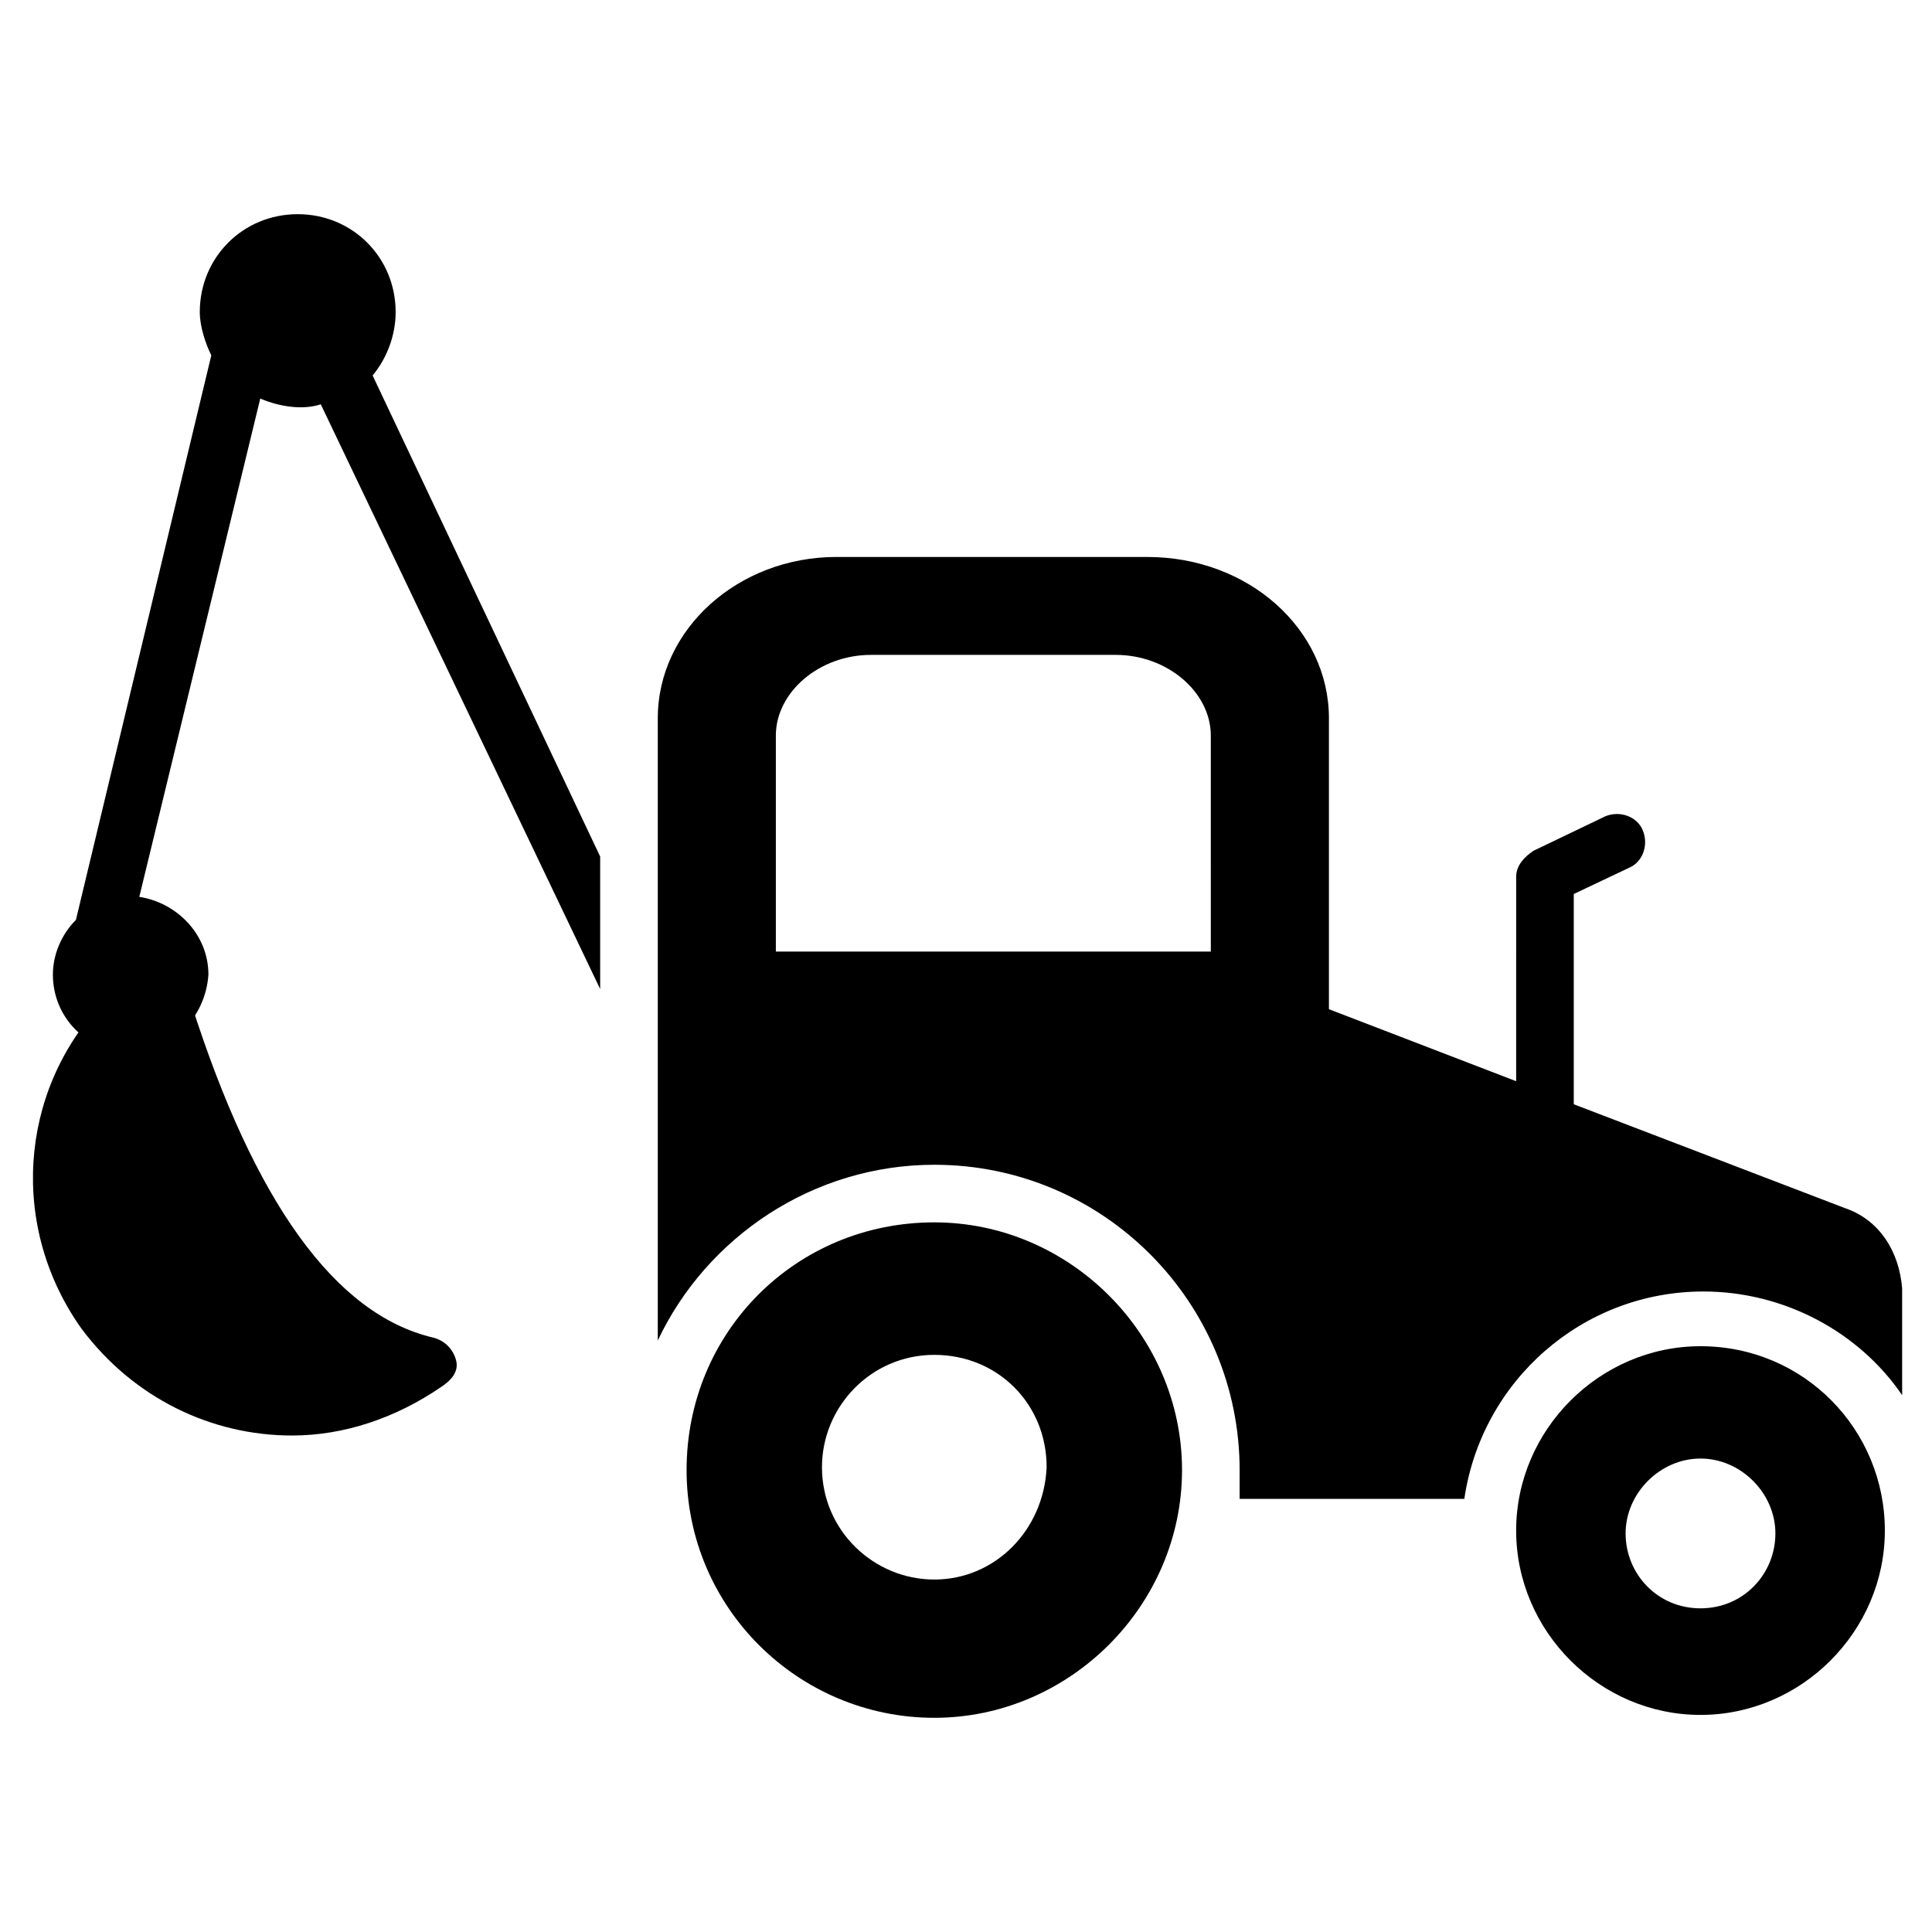
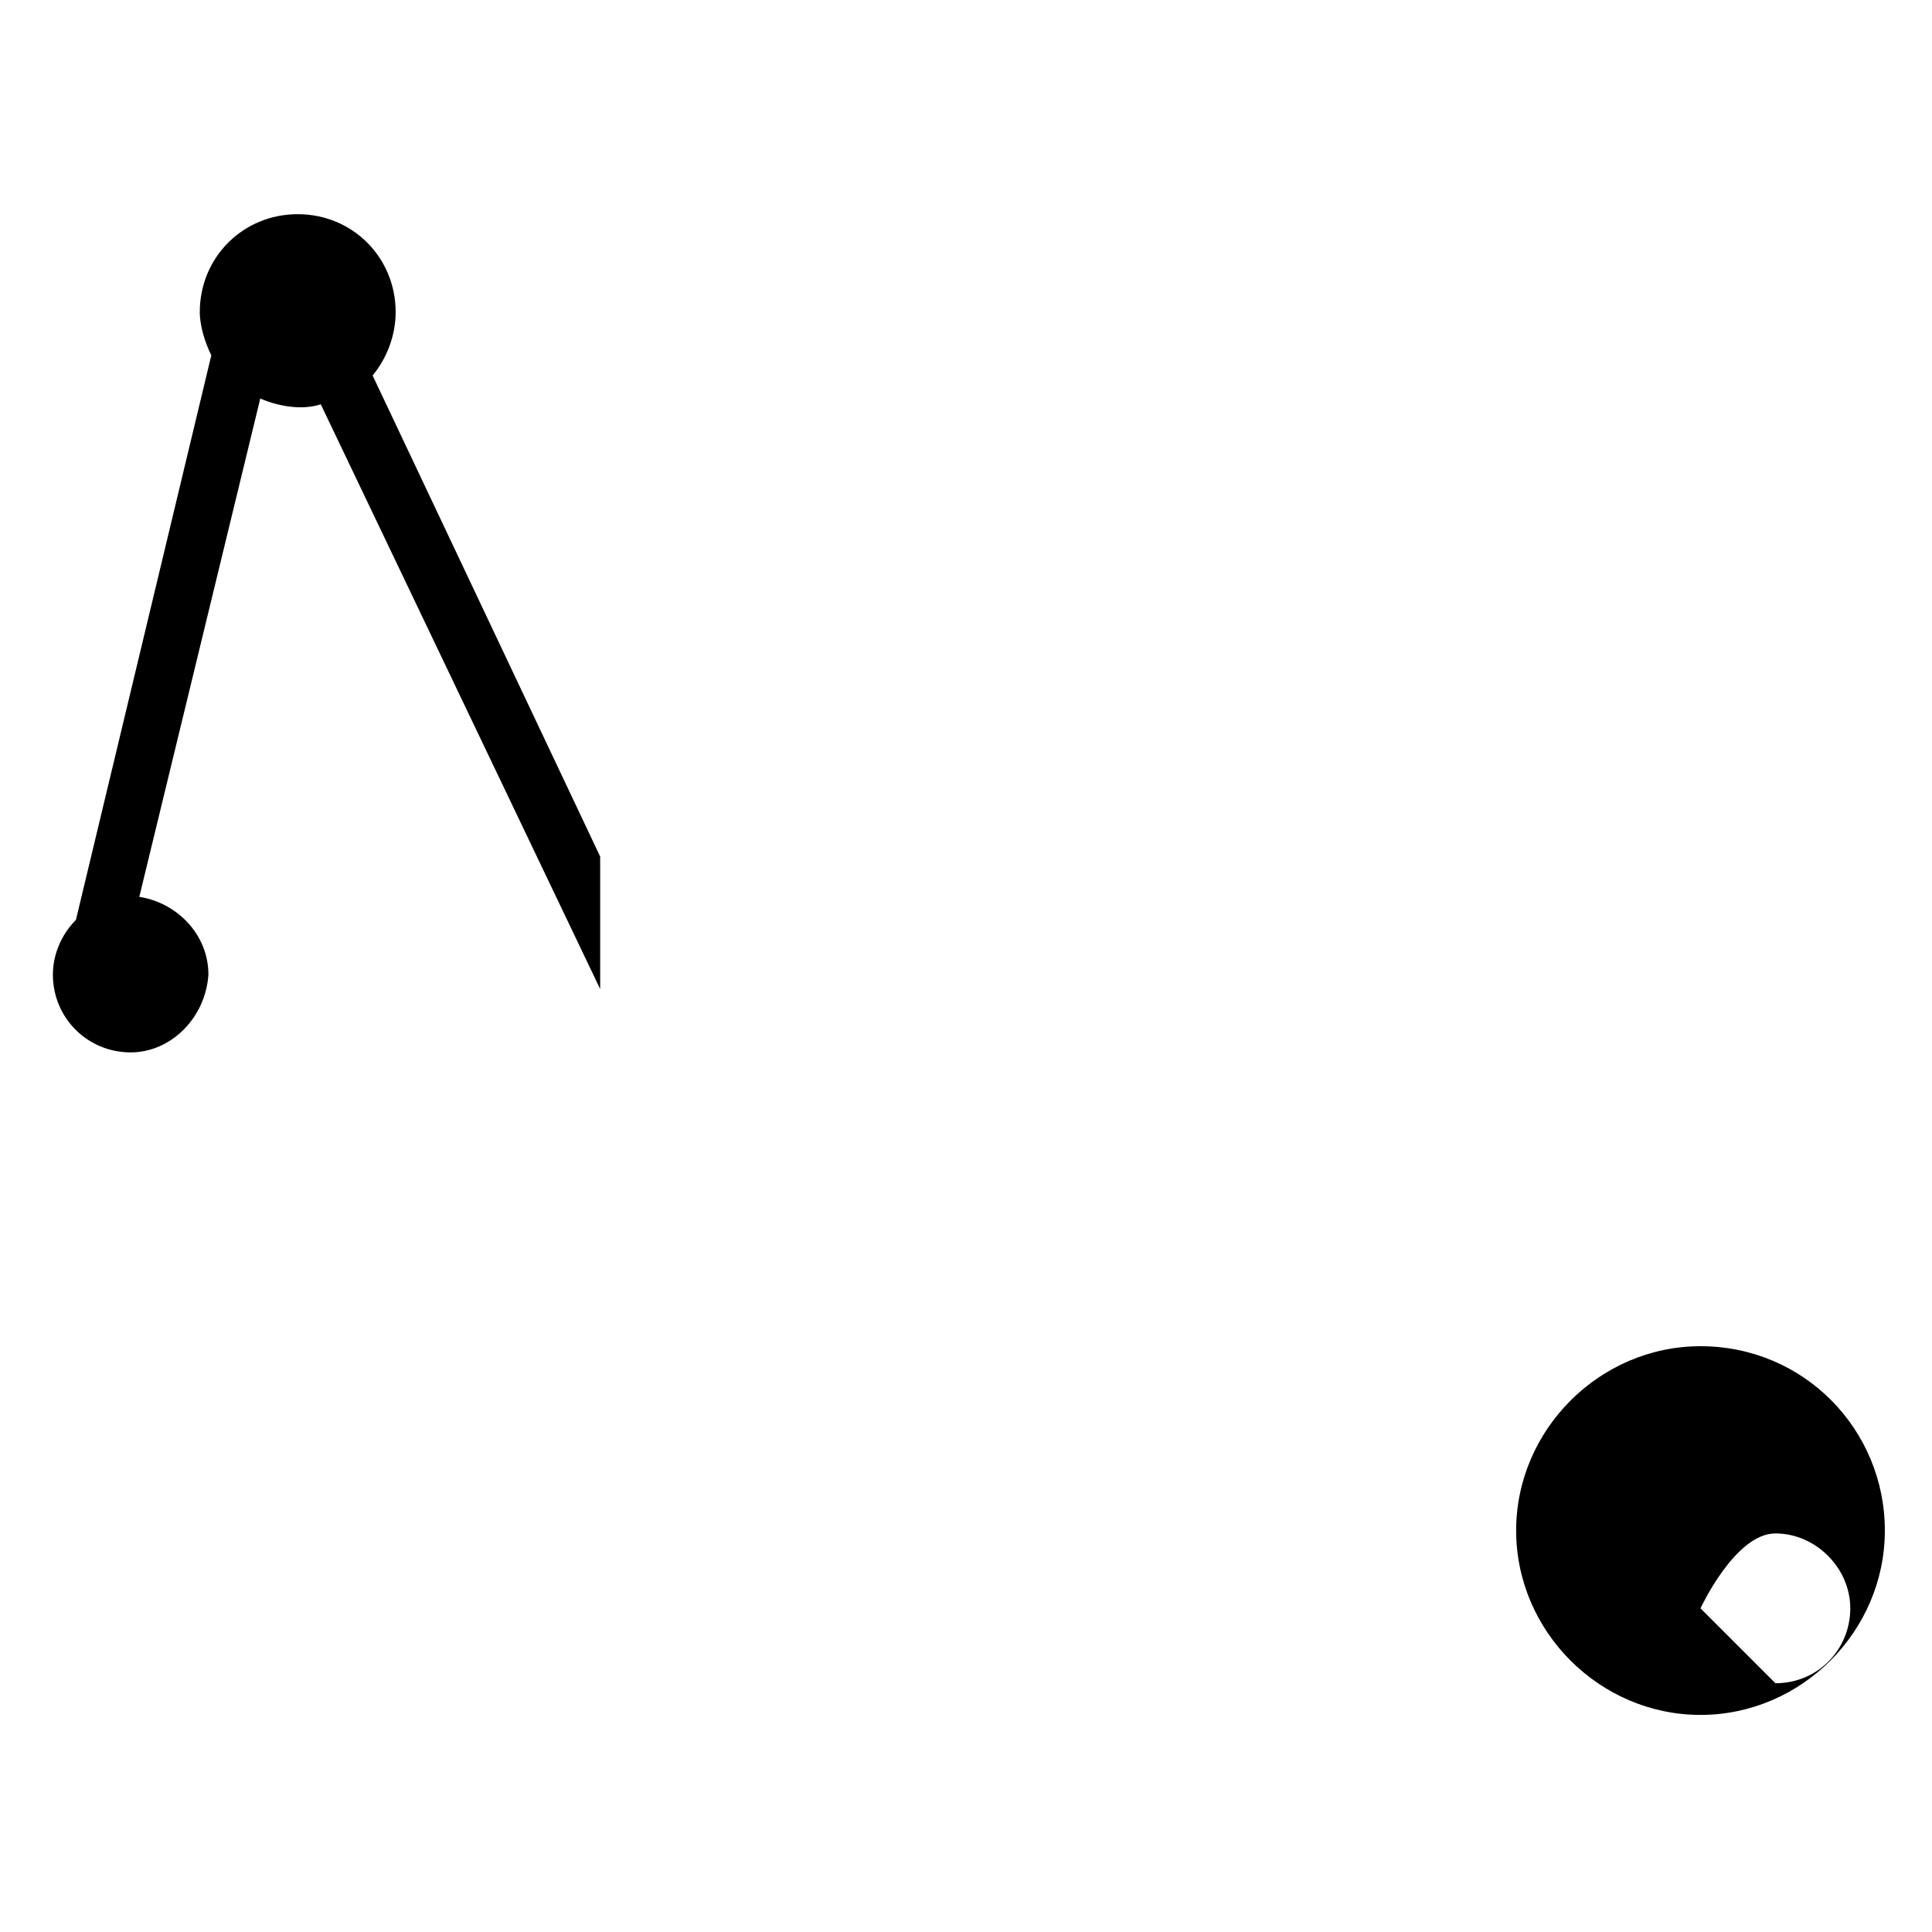
<svg xmlns="http://www.w3.org/2000/svg" fill="#000000" width="800px" height="800px" version="1.1" viewBox="144 144 512 512">
  <g>
-     <path d="m391.6 467.94c-36.641 0-65.648 29.008-65.648 65.648 0 36.641 29.77 65.648 65.648 65.648 35.879 0 65.648-29.77 65.648-65.648 0-35.879-29.77-65.648-65.648-65.648zm0 94.652c-16.031 0-29.77-12.977-29.77-29.77 0-16.031 12.977-29.77 29.77-29.77 16.793 0 29.77 12.977 29.77 29.77-0.762 16.793-13.738 29.77-29.77 29.77z" />
-     <path d="m594.65 500.76c-26.719 0-48.855 22.137-48.855 48.855s22.137 48.855 48.855 48.855 48.855-22.137 48.855-48.855-21.375-48.855-48.855-48.855zm0 69.465c-11.449 0-19.848-9.16-19.848-19.848s9.16-19.848 19.848-19.848 19.848 9.16 19.848 19.848-8.398 19.848-19.848 19.848z" />
-     <path d="m632.82 464.12-71.754-27.48v-55.723l14.504-6.871c3.816-1.527 5.344-6.106 3.816-9.922-1.527-3.816-6.106-5.344-9.922-3.816l-19.082 9.16c-2.289 1.527-4.582 3.816-4.582 6.871l-0.004 54.191-49.617-19.082v-77.098c0-23.664-21.375-42.746-48.09-42.746l-82.441-0.004c-25.953 0-47.328 19.082-47.328 42.746v164.89c12.977-27.48 41.223-46.562 73.281-46.562 45.039 0 80.914 36.641 80.914 80.914v7.633h59.543c4.582-31.297 31.297-54.961 63.359-54.961 21.375 0 41.223 10.688 52.672 27.48v-28.242c-0.766-9.926-6.109-18.324-15.27-21.375zm-167.94-67.938h-115.27v-57.254c0-11.449 11.449-21.375 25.191-21.375h64.883c13.742 0 25.191 9.922 25.191 21.375z" />
-     <path d="m261.07 511.45c-12.215 8.398-25.953 12.977-39.695 12.977-21.375 0-41.984-9.922-55.723-28.242-19.082-26.719-16.793-62.594 5.344-86.258 2.289-2.289 6.106-3.055 9.16-1.527 0.762-2.289 2.289-3.816 4.582-3.816 3.816-1.527 8.398 0.762 9.922 5.344 16.793 52.672 38.168 82.441 64.121 88.547 3.055 0.762 5.344 3.055 6.106 6.106s-1.527 5.344-3.816 6.871z" />
+     <path d="m594.65 500.76c-26.719 0-48.855 22.137-48.855 48.855s22.137 48.855 48.855 48.855 48.855-22.137 48.855-48.855-21.375-48.855-48.855-48.855zm0 69.465s9.16-19.848 19.848-19.848 19.848 9.16 19.848 19.848-8.398 19.848-19.848 19.848z" />
    <path d="m303.05 370.99v35.113l-74.043-154.96c-4.582 1.527-10.688 0.762-16.031-1.527l-32.062 132.06c9.922 1.527 18.32 9.922 18.32 20.609-0.762 11.449-9.922 20.609-20.609 20.609-11.449 0-20.609-9.16-20.609-20.609 0-5.344 2.289-10.688 6.106-14.504l35.879-149.62c-1.527-3.055-3.055-7.633-3.055-11.449 0-14.504 11.449-25.953 25.953-25.953s25.953 11.449 25.953 25.953c0 6.106-2.289 12.215-6.106 16.793z" />
  </g>
</svg>